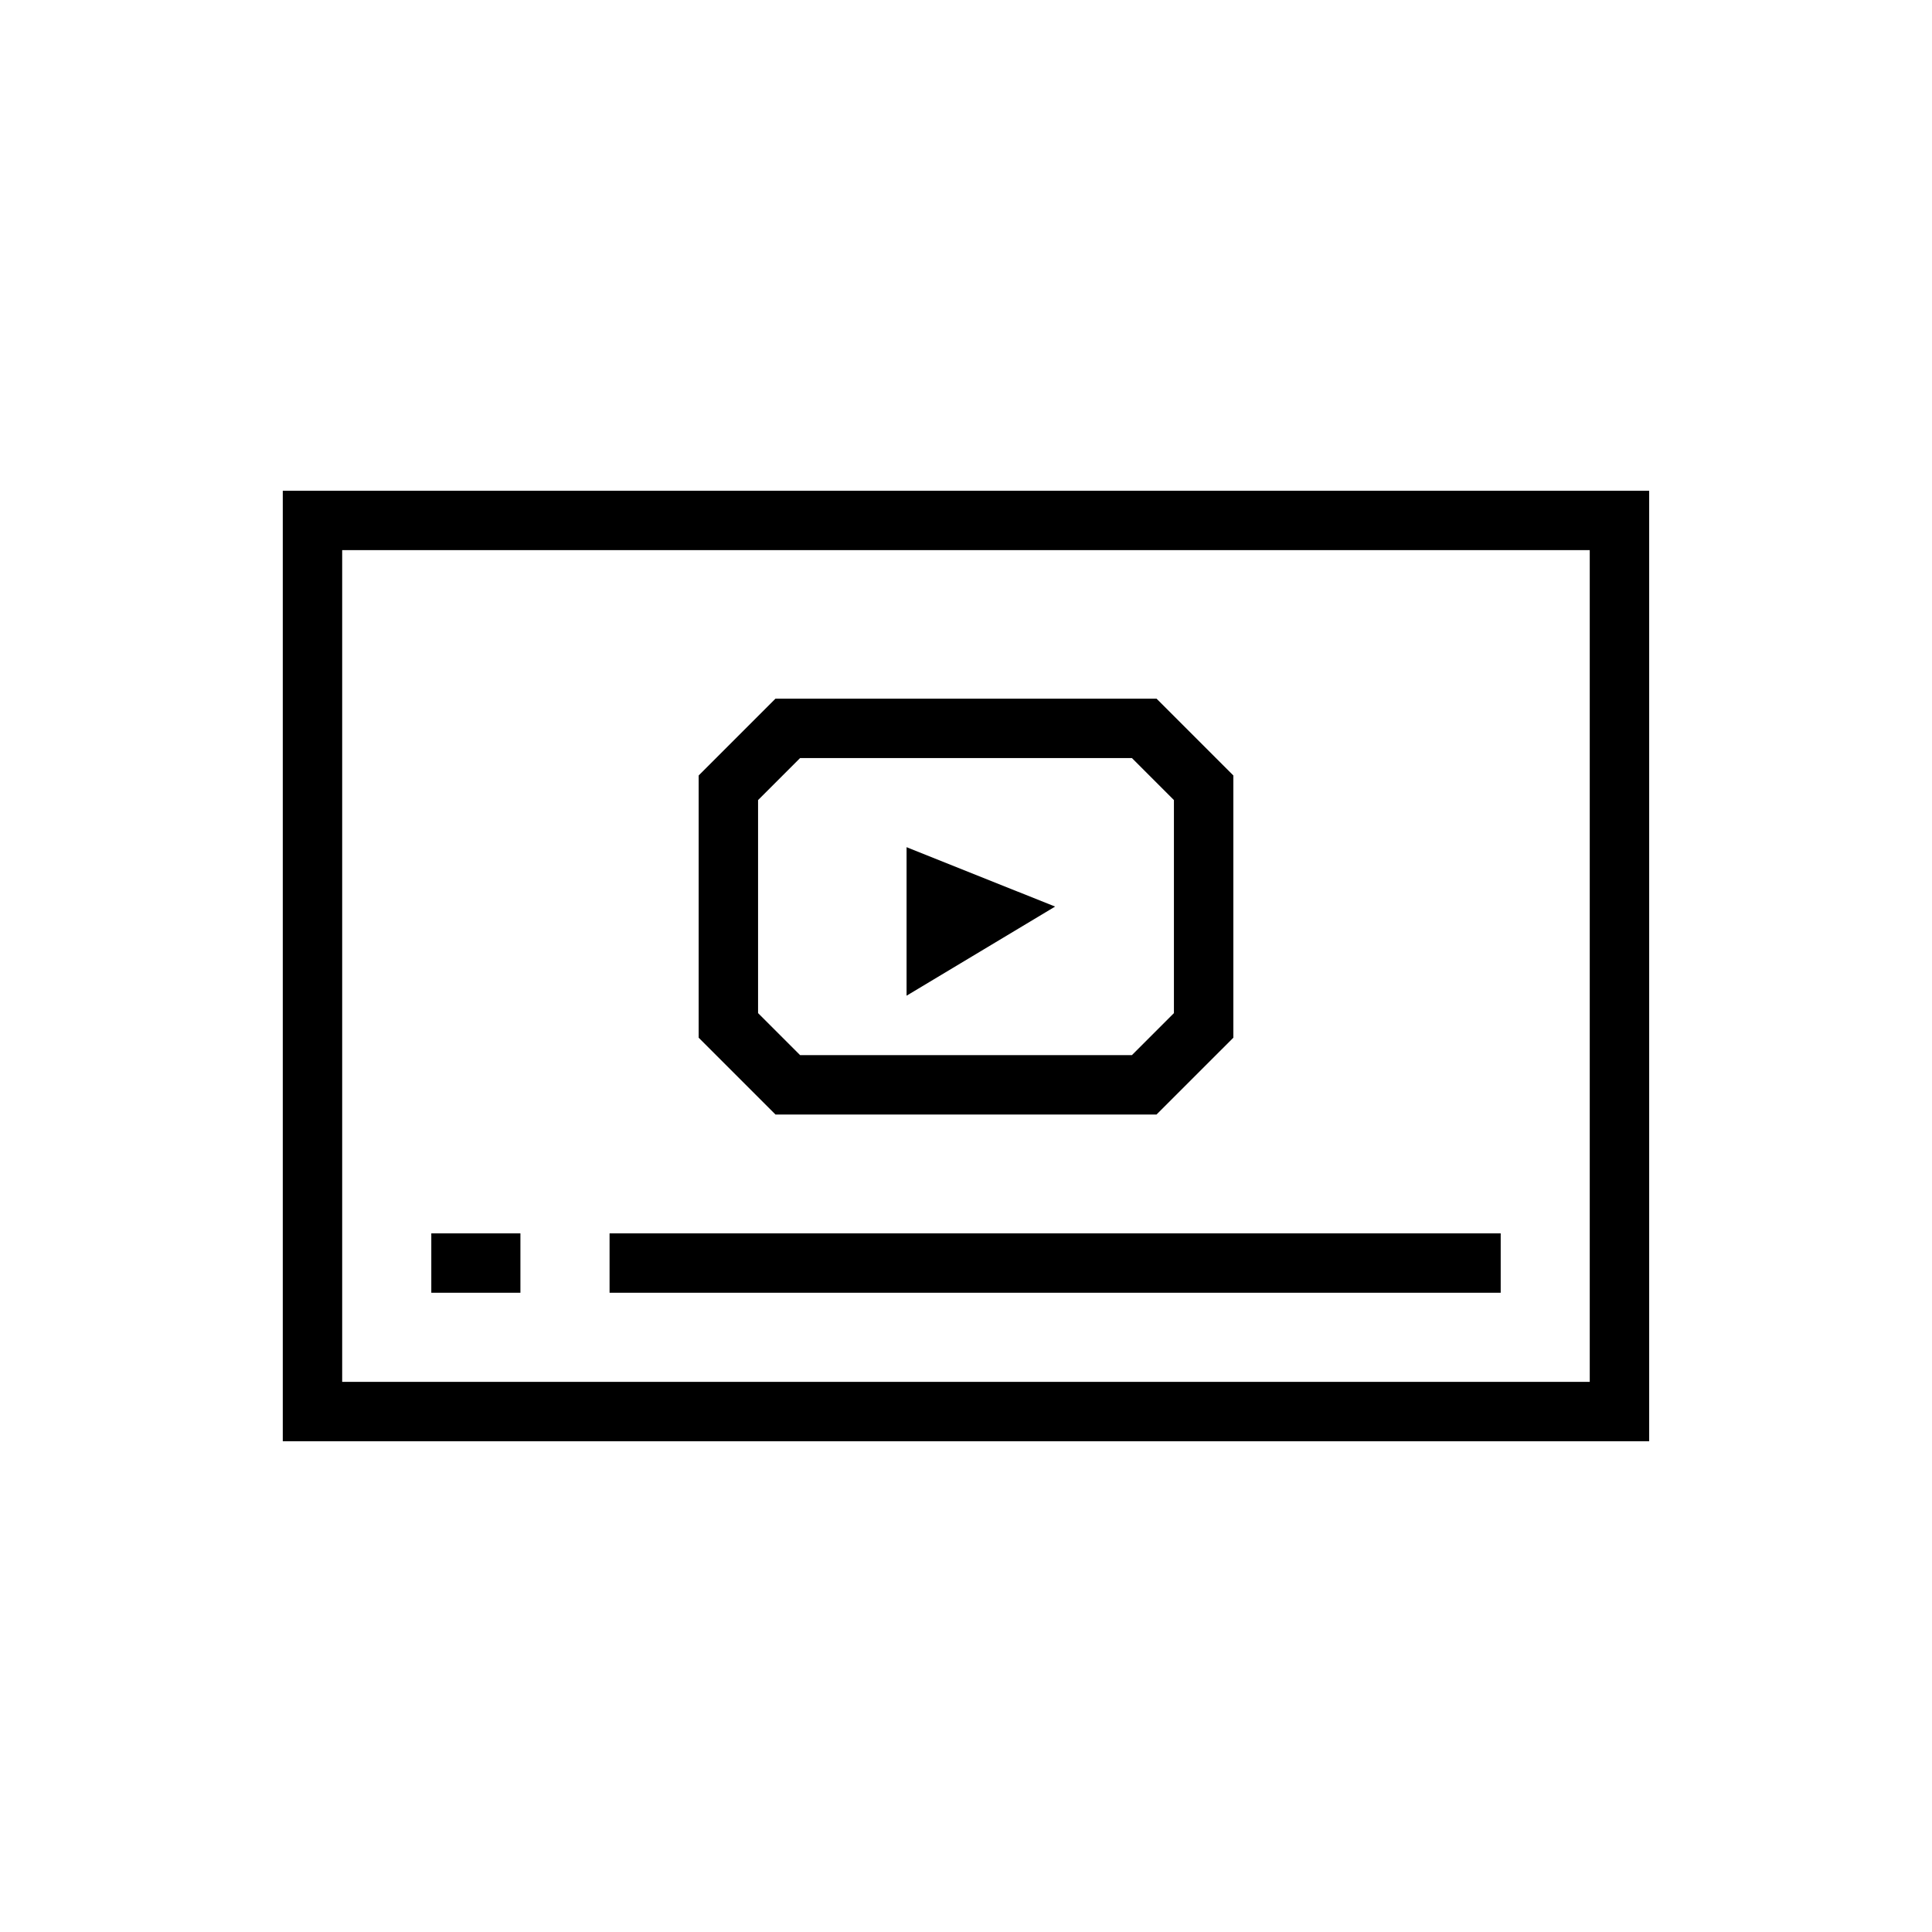
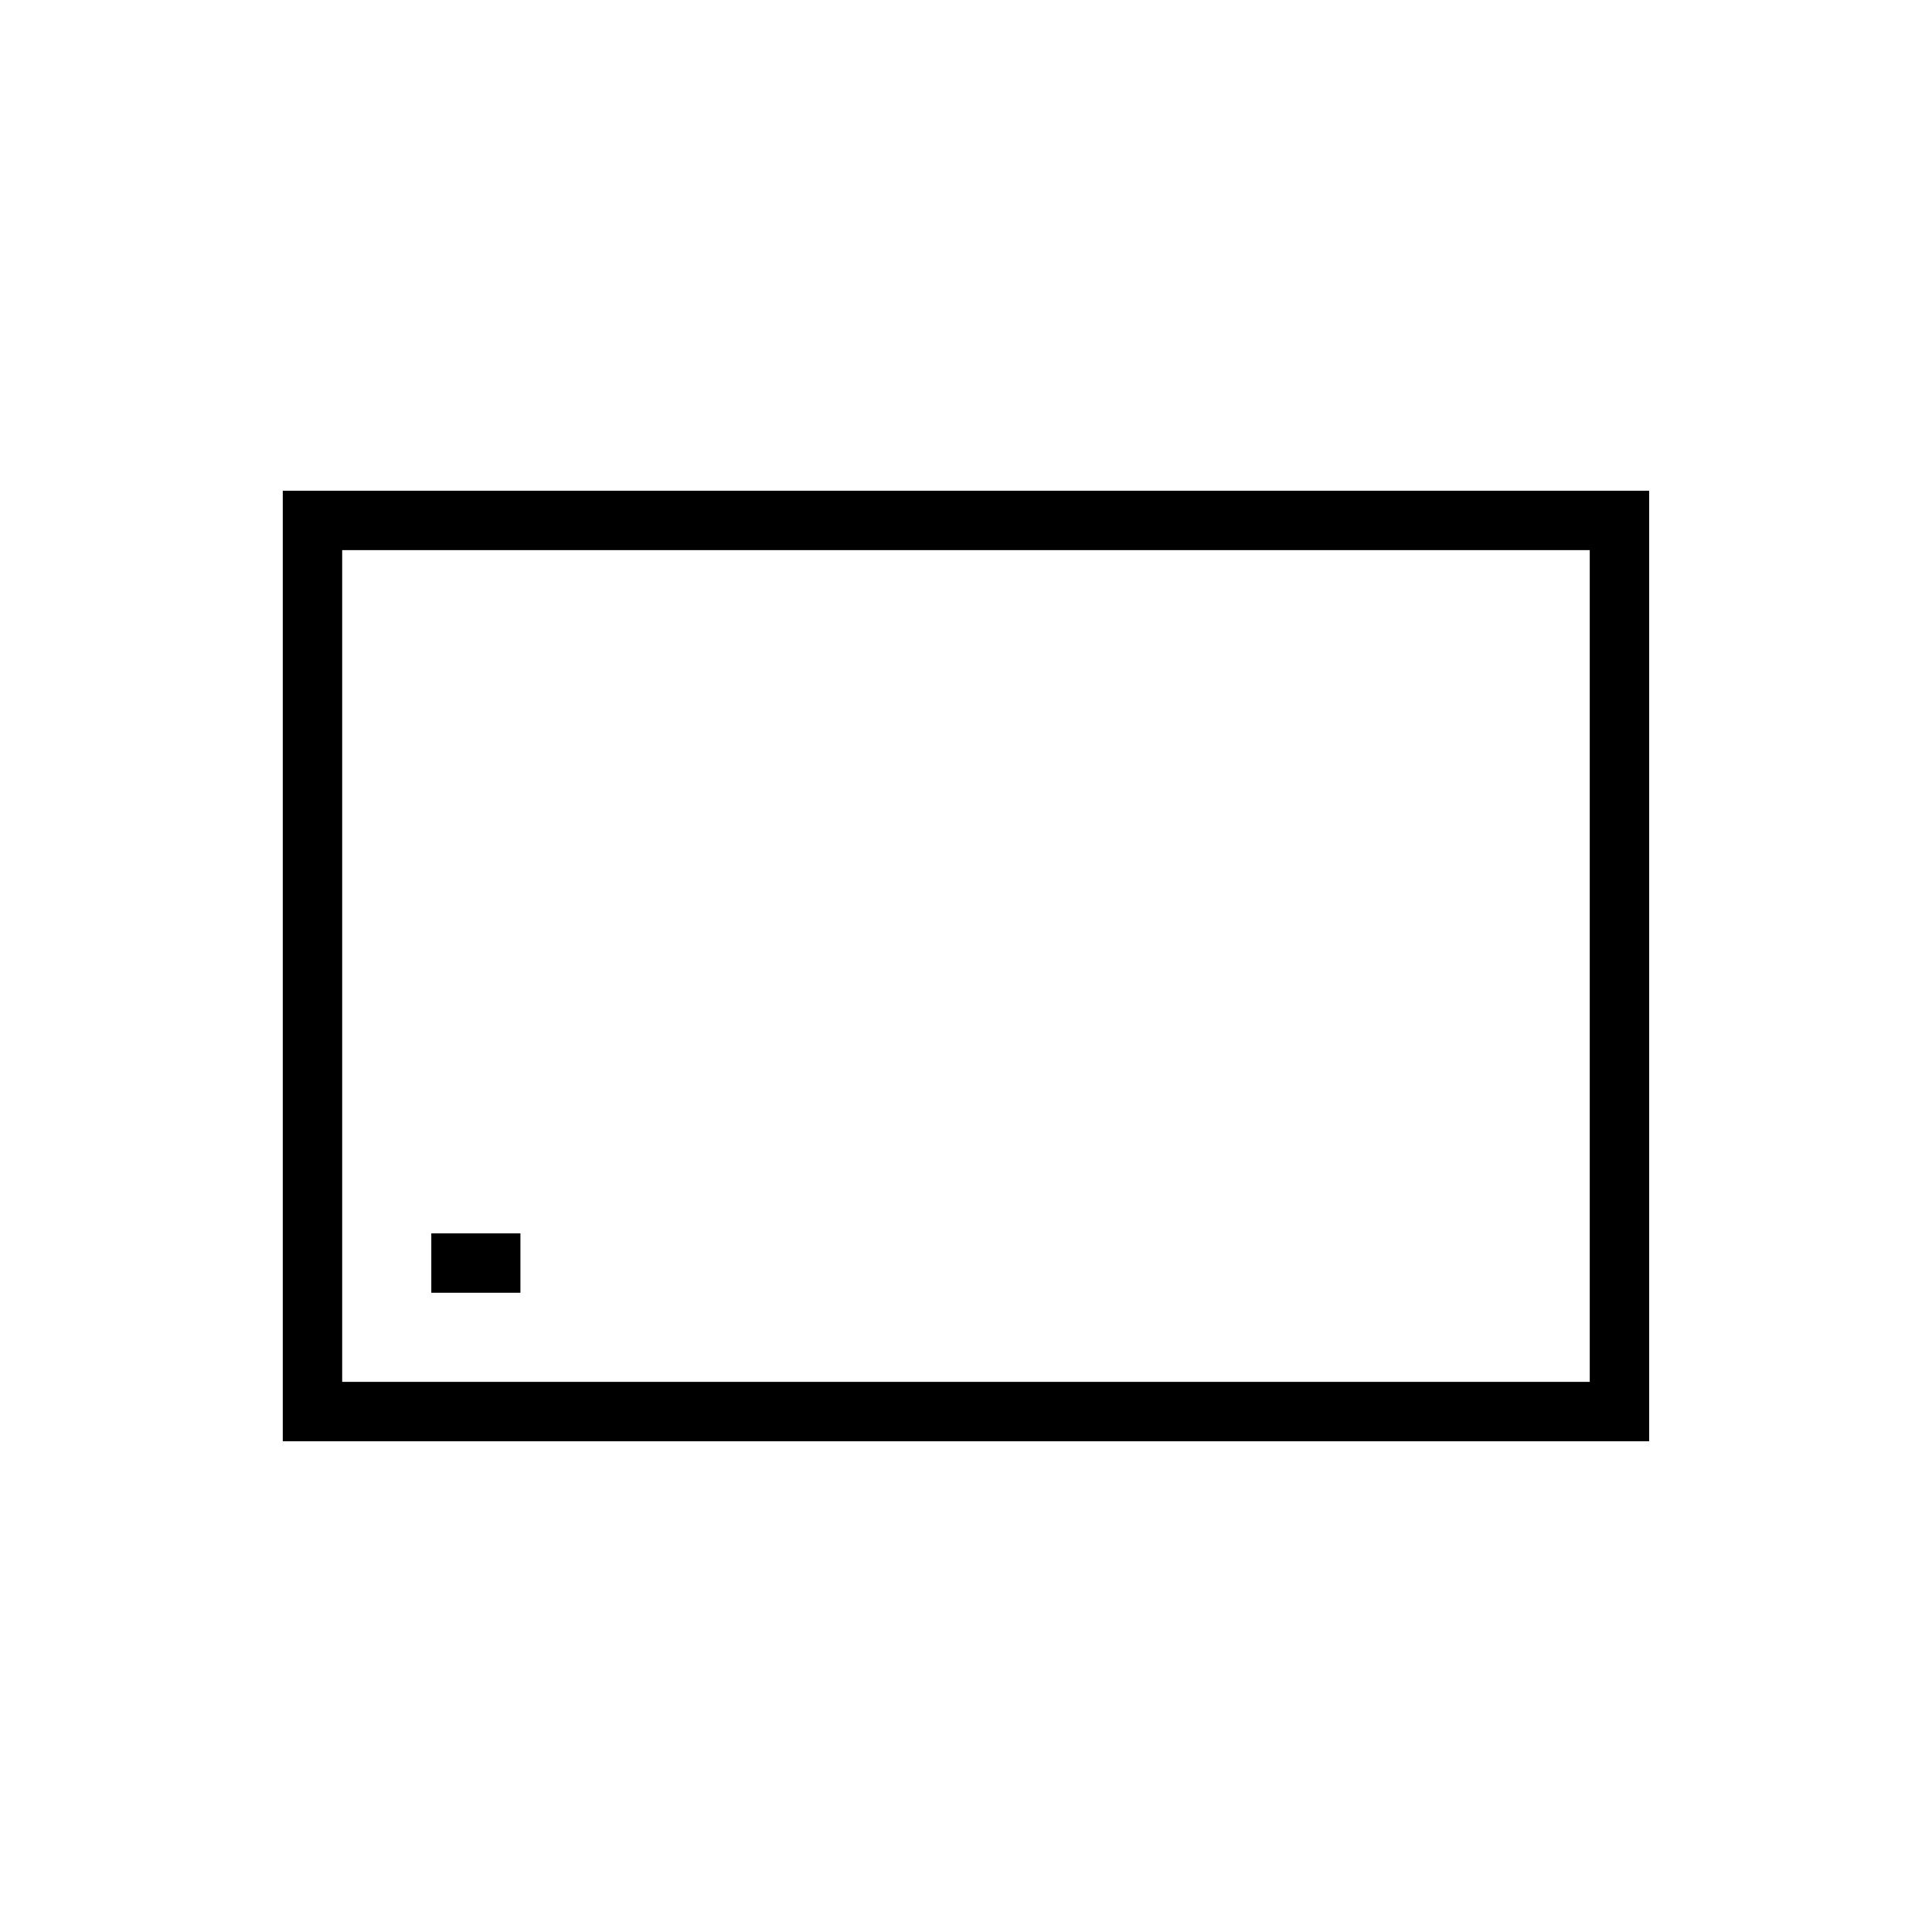
<svg xmlns="http://www.w3.org/2000/svg" fill="#000000" width="800px" height="800px" version="1.1" viewBox="144 144 512 512">
  <g>
    <path d="m581.05 525.95h-362.11v-251.9h362.11zm-346.37-15.742h330.62v-220.42h-330.62z" />
-     <path d="m450.49 439.36h-100.98l-20.355-20.355v-69.496l20.359-20.359h100.98l20.355 20.359v69.496zm-94.461-15.746h87.945l11.129-11.129v-56.457l-11.129-11.133h-87.945l-11.133 11.133v56.457z" />
-     <path d="m384.25 368.51v39.359l39.359-23.617z" />
    <path d="m258.3 470.85h23.617v15.742h-23.617z" />
-     <path d="m305.54 470.85h236.16v15.742h-236.16z" />
  </g>
</svg>